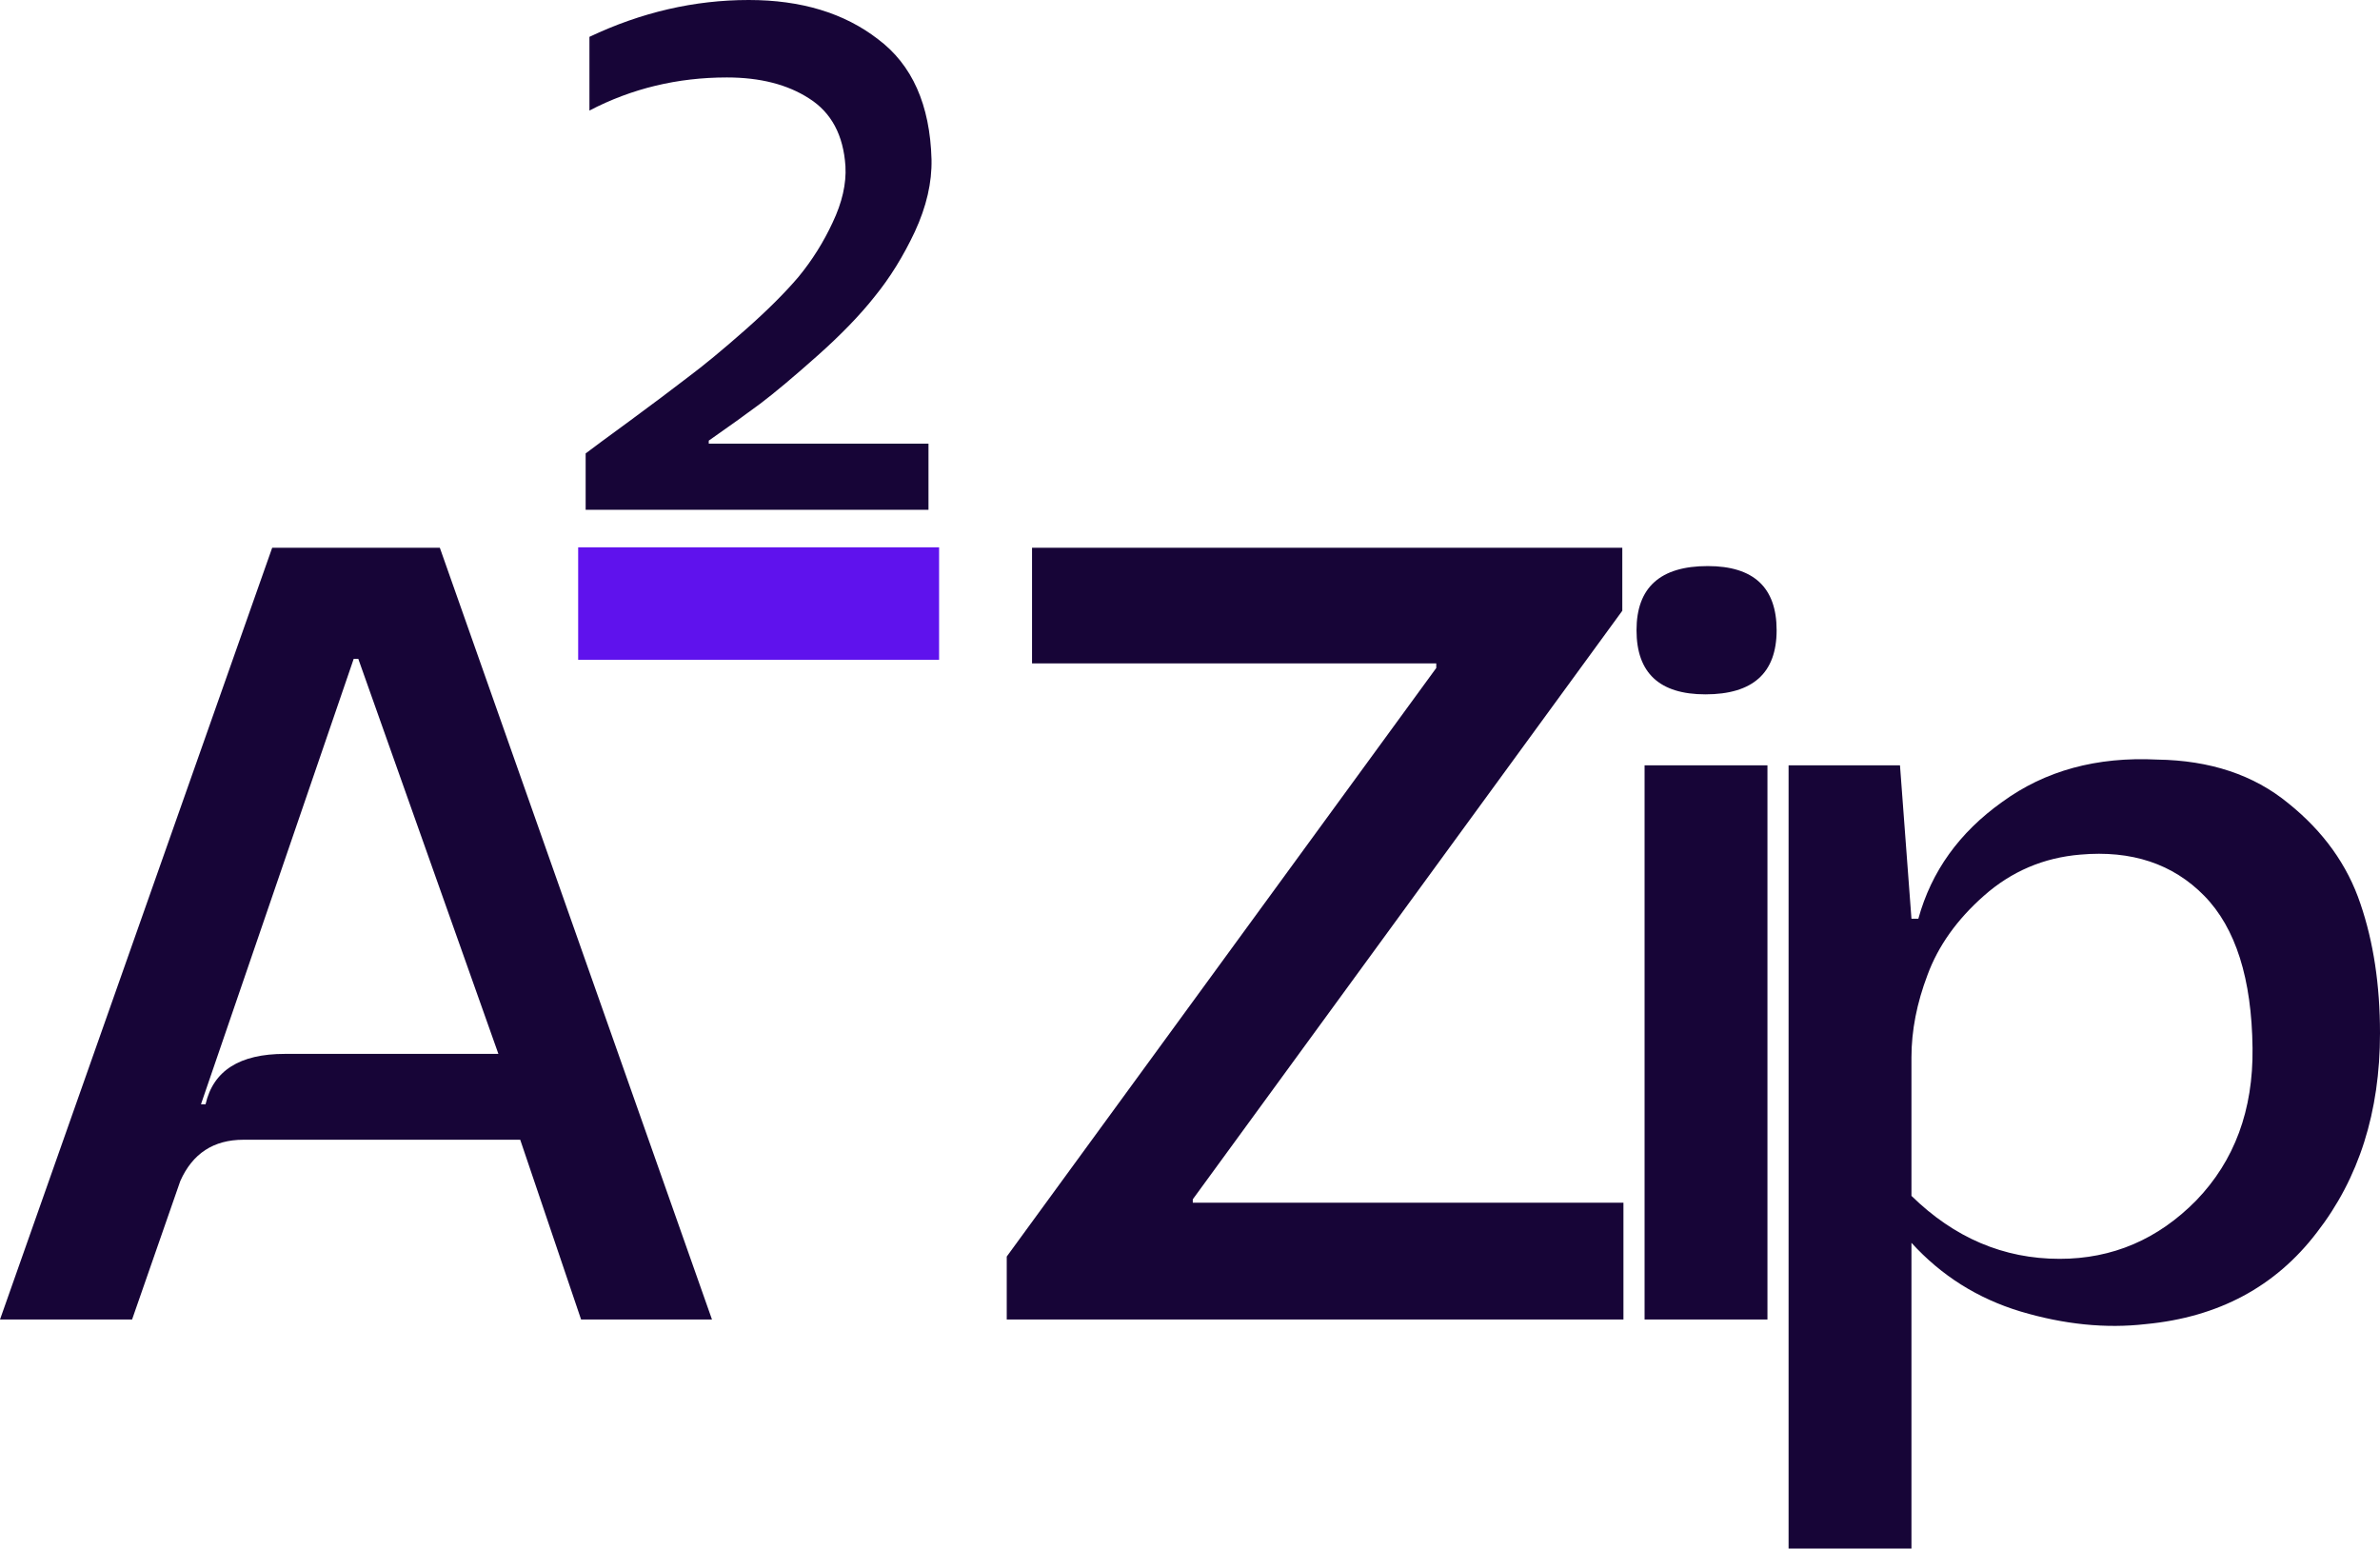
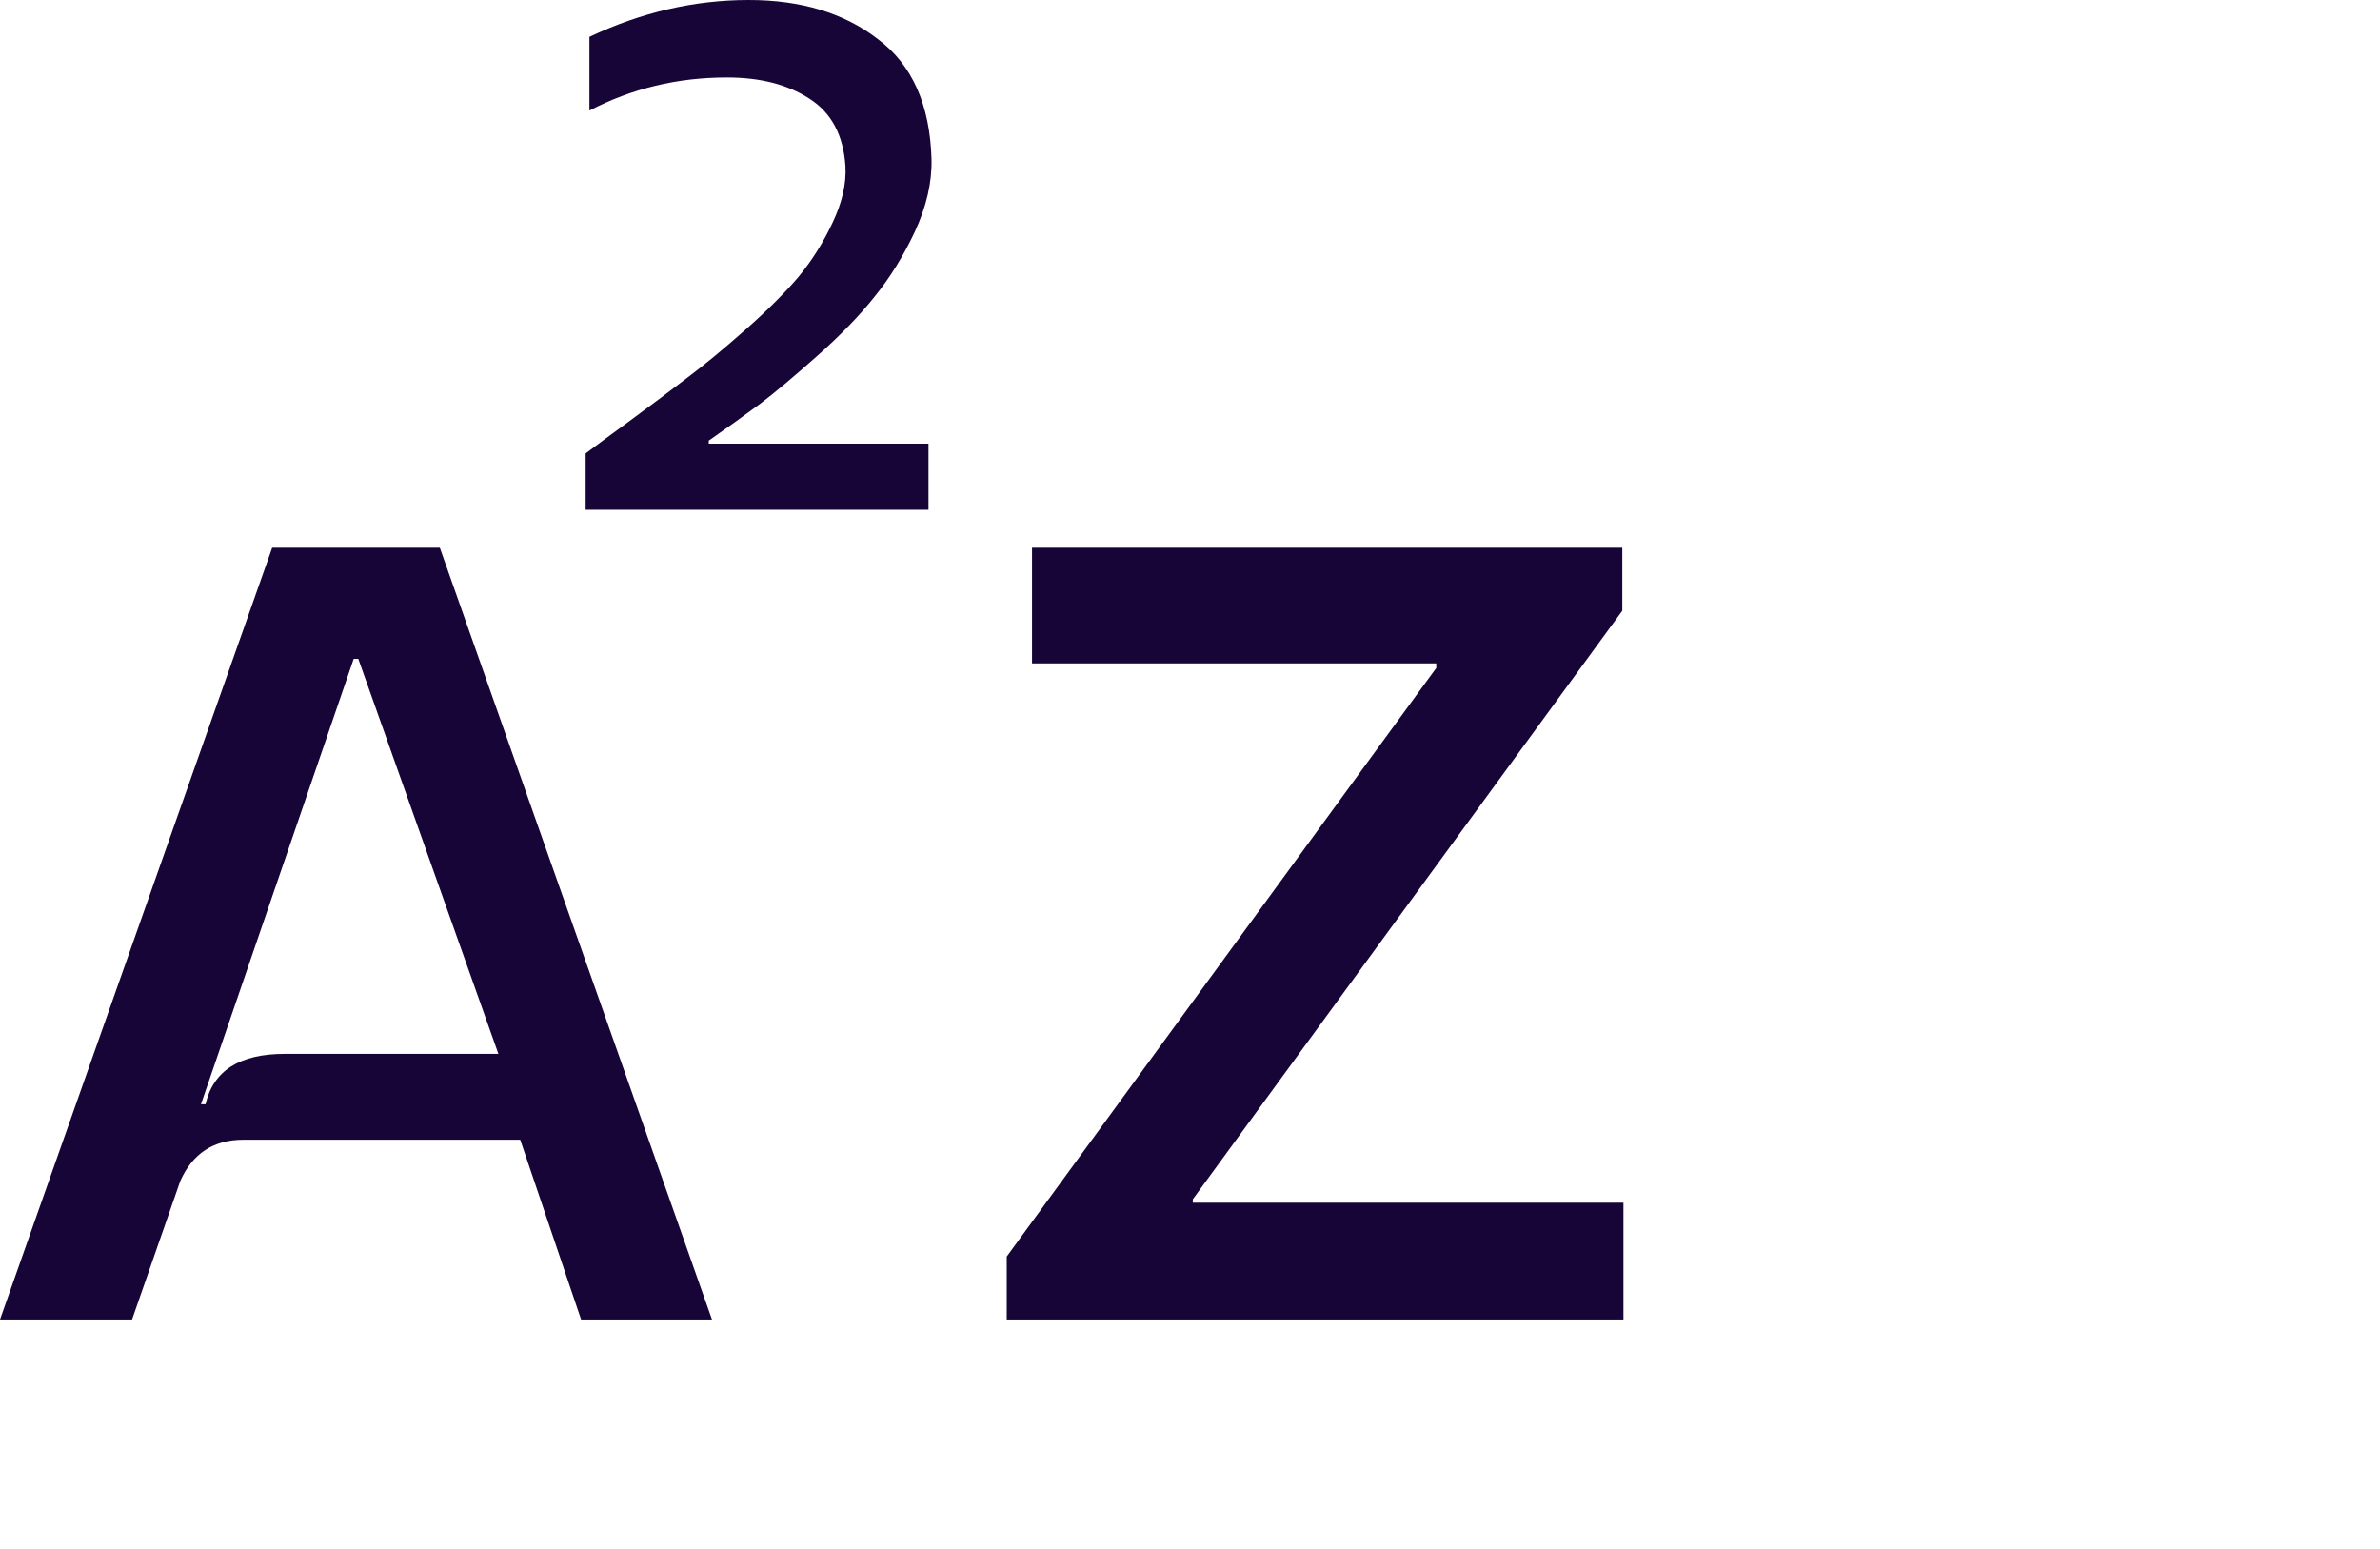
<svg xmlns="http://www.w3.org/2000/svg" width="83" height="54" viewBox="0 0 83 54" fill="none">
-   <path d="M62.375 26.688H66.26L66.66 32.039H66.9C67.354 30.388 68.329 29.03 69.824 27.966C71.319 26.874 73.121 26.382 75.231 26.488C77.073 26.515 78.595 27.021 79.796 28.006C81.024 28.991 81.865 30.162 82.319 31.52C82.773 32.85 83 34.355 83 36.032C83 38.773 82.266 41.089 80.797 42.979C79.356 44.869 77.366 45.934 74.83 46.174C73.442 46.334 71.987 46.187 70.465 45.734C68.969 45.282 67.701 44.483 66.66 43.339V54H62.375V26.688ZM66.66 36.87V41.702C68.155 43.166 69.877 43.898 71.826 43.898C73.669 43.898 75.257 43.219 76.592 41.861C77.927 40.477 78.581 38.707 78.555 36.551C78.528 34.128 77.967 32.358 76.873 31.24C75.778 30.122 74.336 29.643 72.547 29.802C71.266 29.909 70.144 30.388 69.183 31.24C68.249 32.065 67.594 32.984 67.221 33.995C66.847 34.98 66.66 35.938 66.66 36.87Z" fill="#170537" />
-   <path d="M59.475 24.213C57.873 24.213 57.072 23.467 57.072 21.977C57.072 20.486 57.9 19.74 59.555 19.74C61.157 19.74 61.958 20.486 61.958 21.977C61.958 23.467 61.131 24.213 59.475 24.213ZM61.638 46.014H57.353V26.688H61.638V46.014Z" fill="#170537" />
  <path d="M35.109 46.014V43.818L50.088 23.294V23.134H35.991V19.102H56.576V21.298L41.597 41.822V41.941H56.616V46.014H35.109Z" fill="#170537" />
  <path d="M6.288 41.183L4.606 46.014H0L9.492 19.102H15.339L24.83 46.014H20.265L18.142 39.745H8.49C7.449 39.745 6.715 40.224 6.288 41.183ZM12.335 22.975L7.009 38.507H7.169C7.436 37.336 8.357 36.751 9.932 36.751H17.381L12.495 22.975H12.335Z" fill="#170537" />
  <path d="M32.38 17.778H20.424V15.812C20.653 15.637 21.162 15.261 21.952 14.684C22.759 14.09 23.435 13.583 23.98 13.163C24.541 12.744 25.209 12.193 25.981 11.511C26.754 10.83 27.377 10.209 27.851 9.65C28.325 9.073 28.72 8.443 29.036 7.762C29.369 7.062 29.519 6.407 29.484 5.795C29.413 4.711 28.992 3.925 28.22 3.435C27.465 2.946 26.508 2.701 25.349 2.701C23.629 2.701 22.031 3.085 20.556 3.855V1.285C22.364 0.428 24.217 0 26.113 0C27.939 0 29.44 0.455 30.616 1.364C31.81 2.255 32.433 3.654 32.486 5.559C32.503 6.363 32.31 7.202 31.906 8.076C31.503 8.933 31.037 9.685 30.511 10.331C30.002 10.978 29.334 11.669 28.509 12.403C27.684 13.137 27.017 13.697 26.508 14.081C26.016 14.448 25.419 14.876 24.717 15.366V15.471H32.38V17.778Z" fill="#170537" />
-   <path d="M20.163 19.086H32.75V23.008H20.163V19.086Z" fill="#5F12ED" />
</svg>